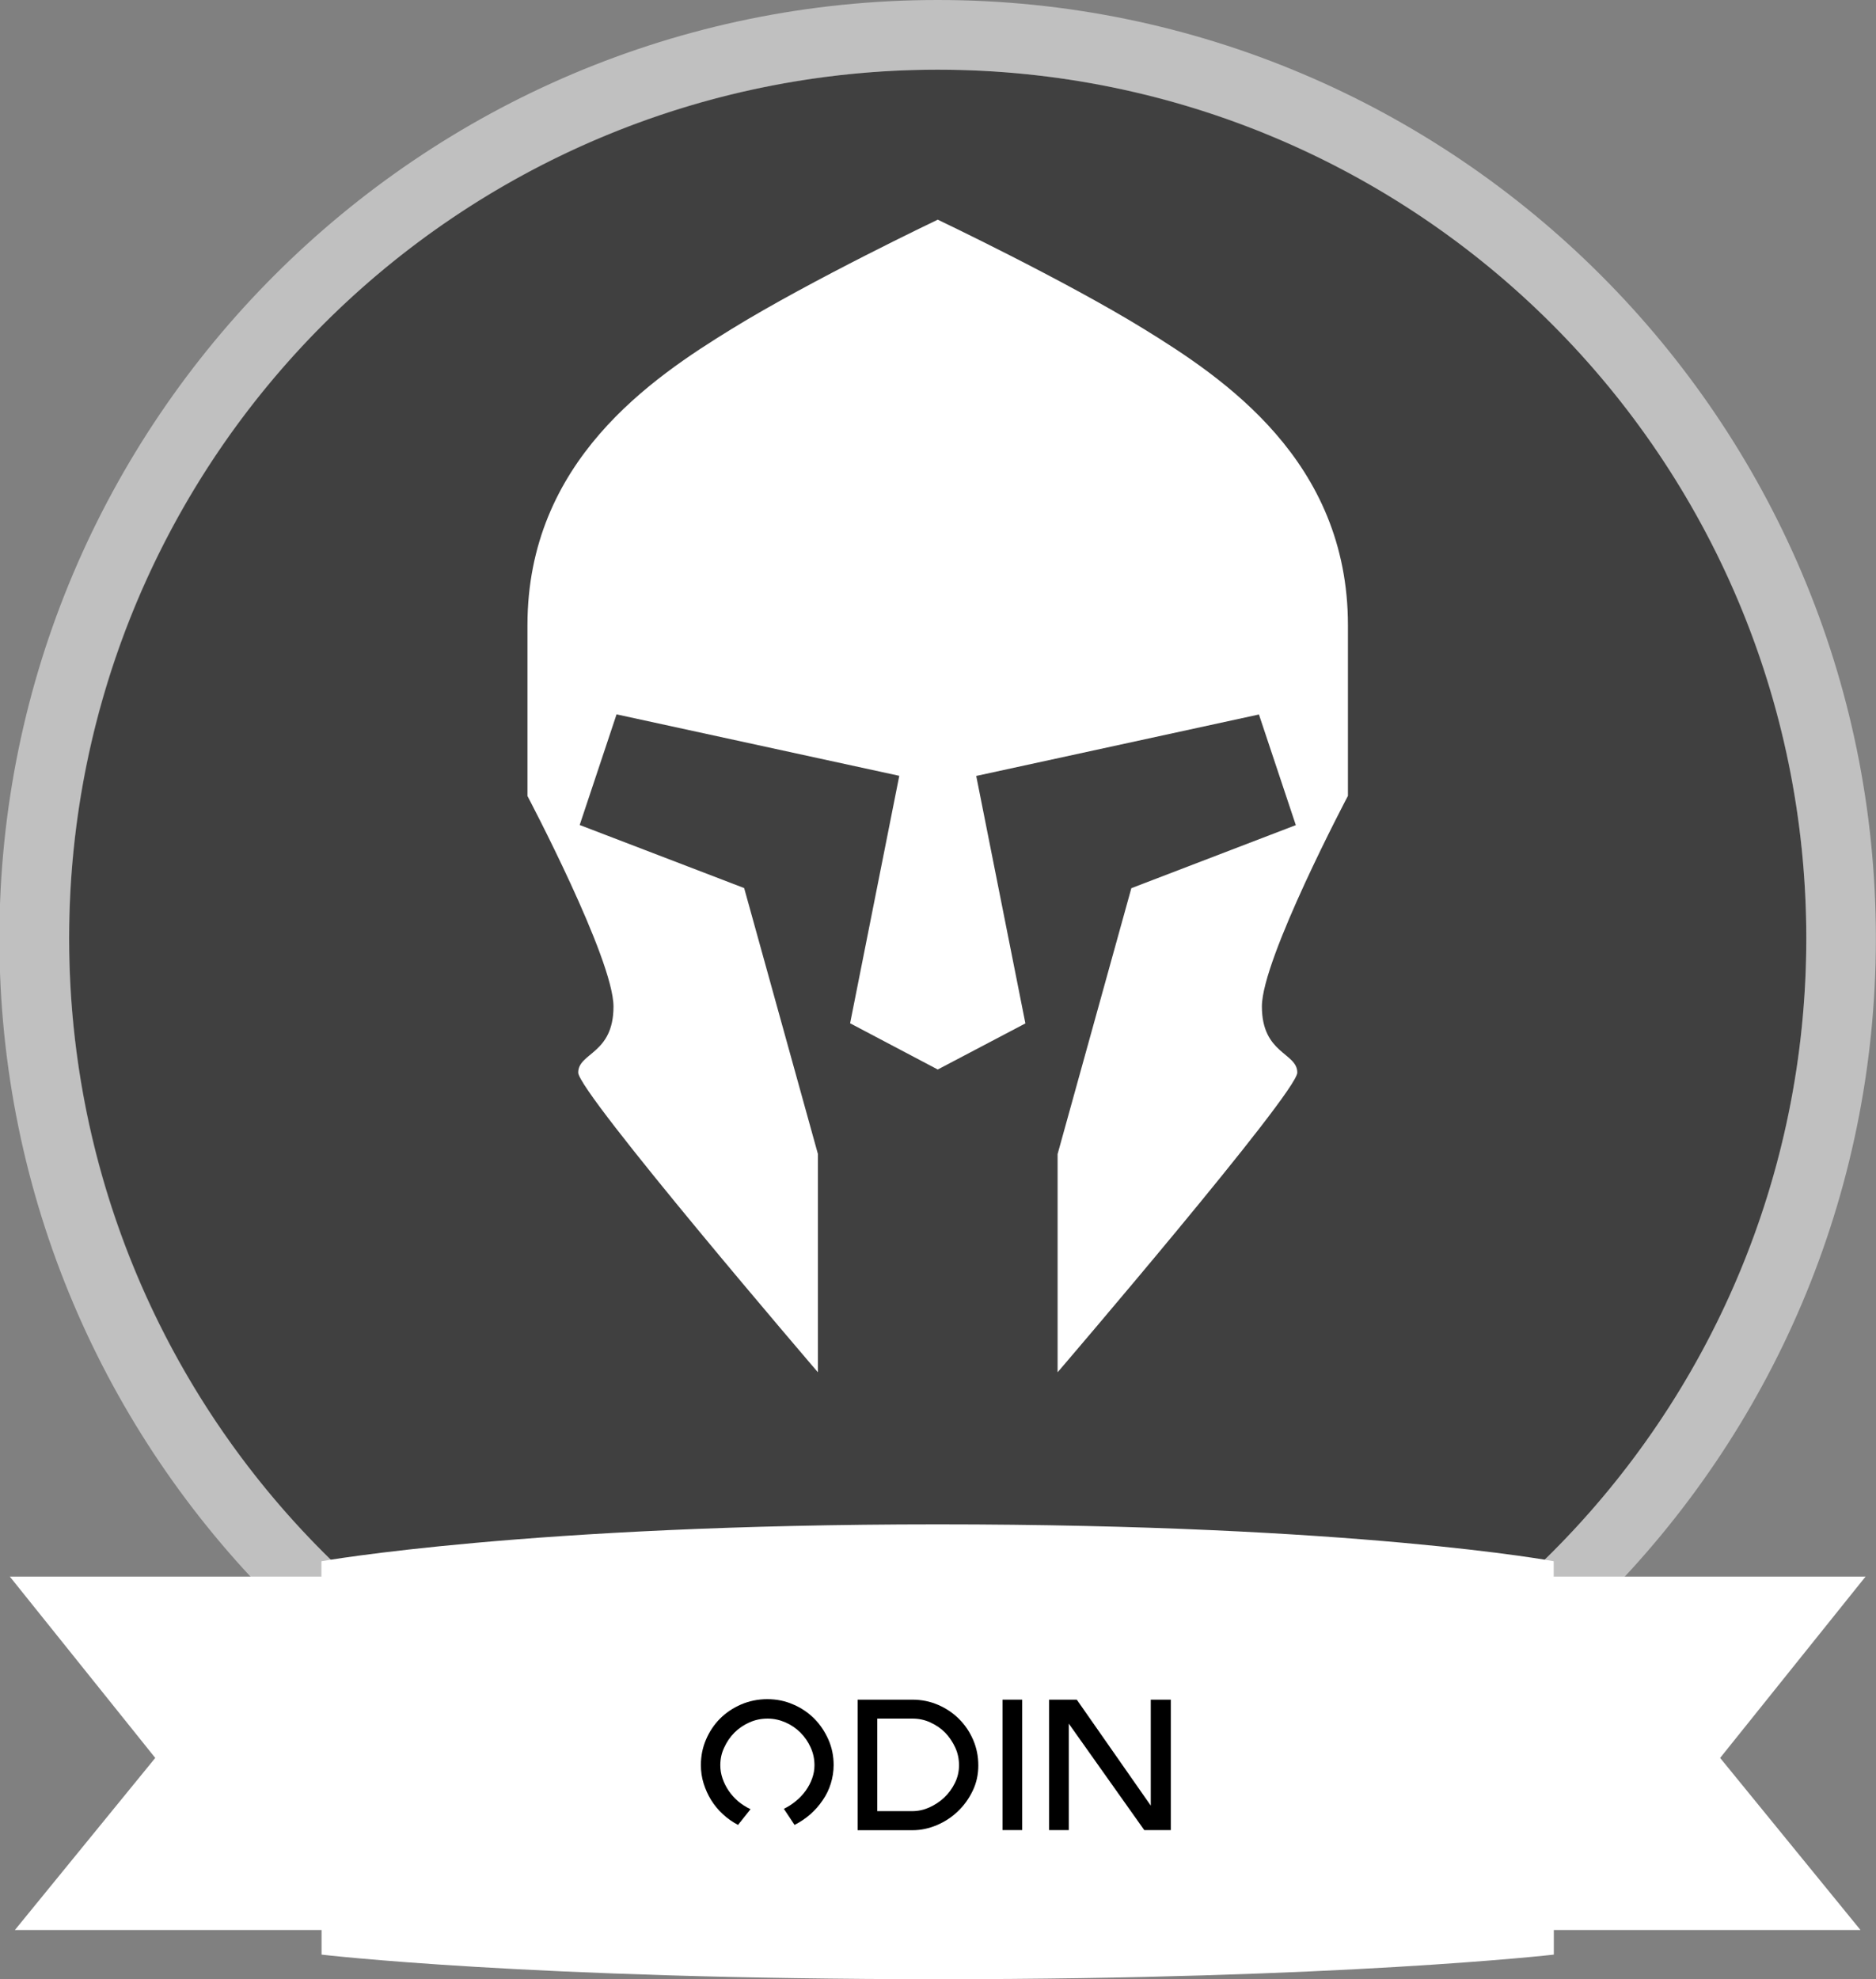
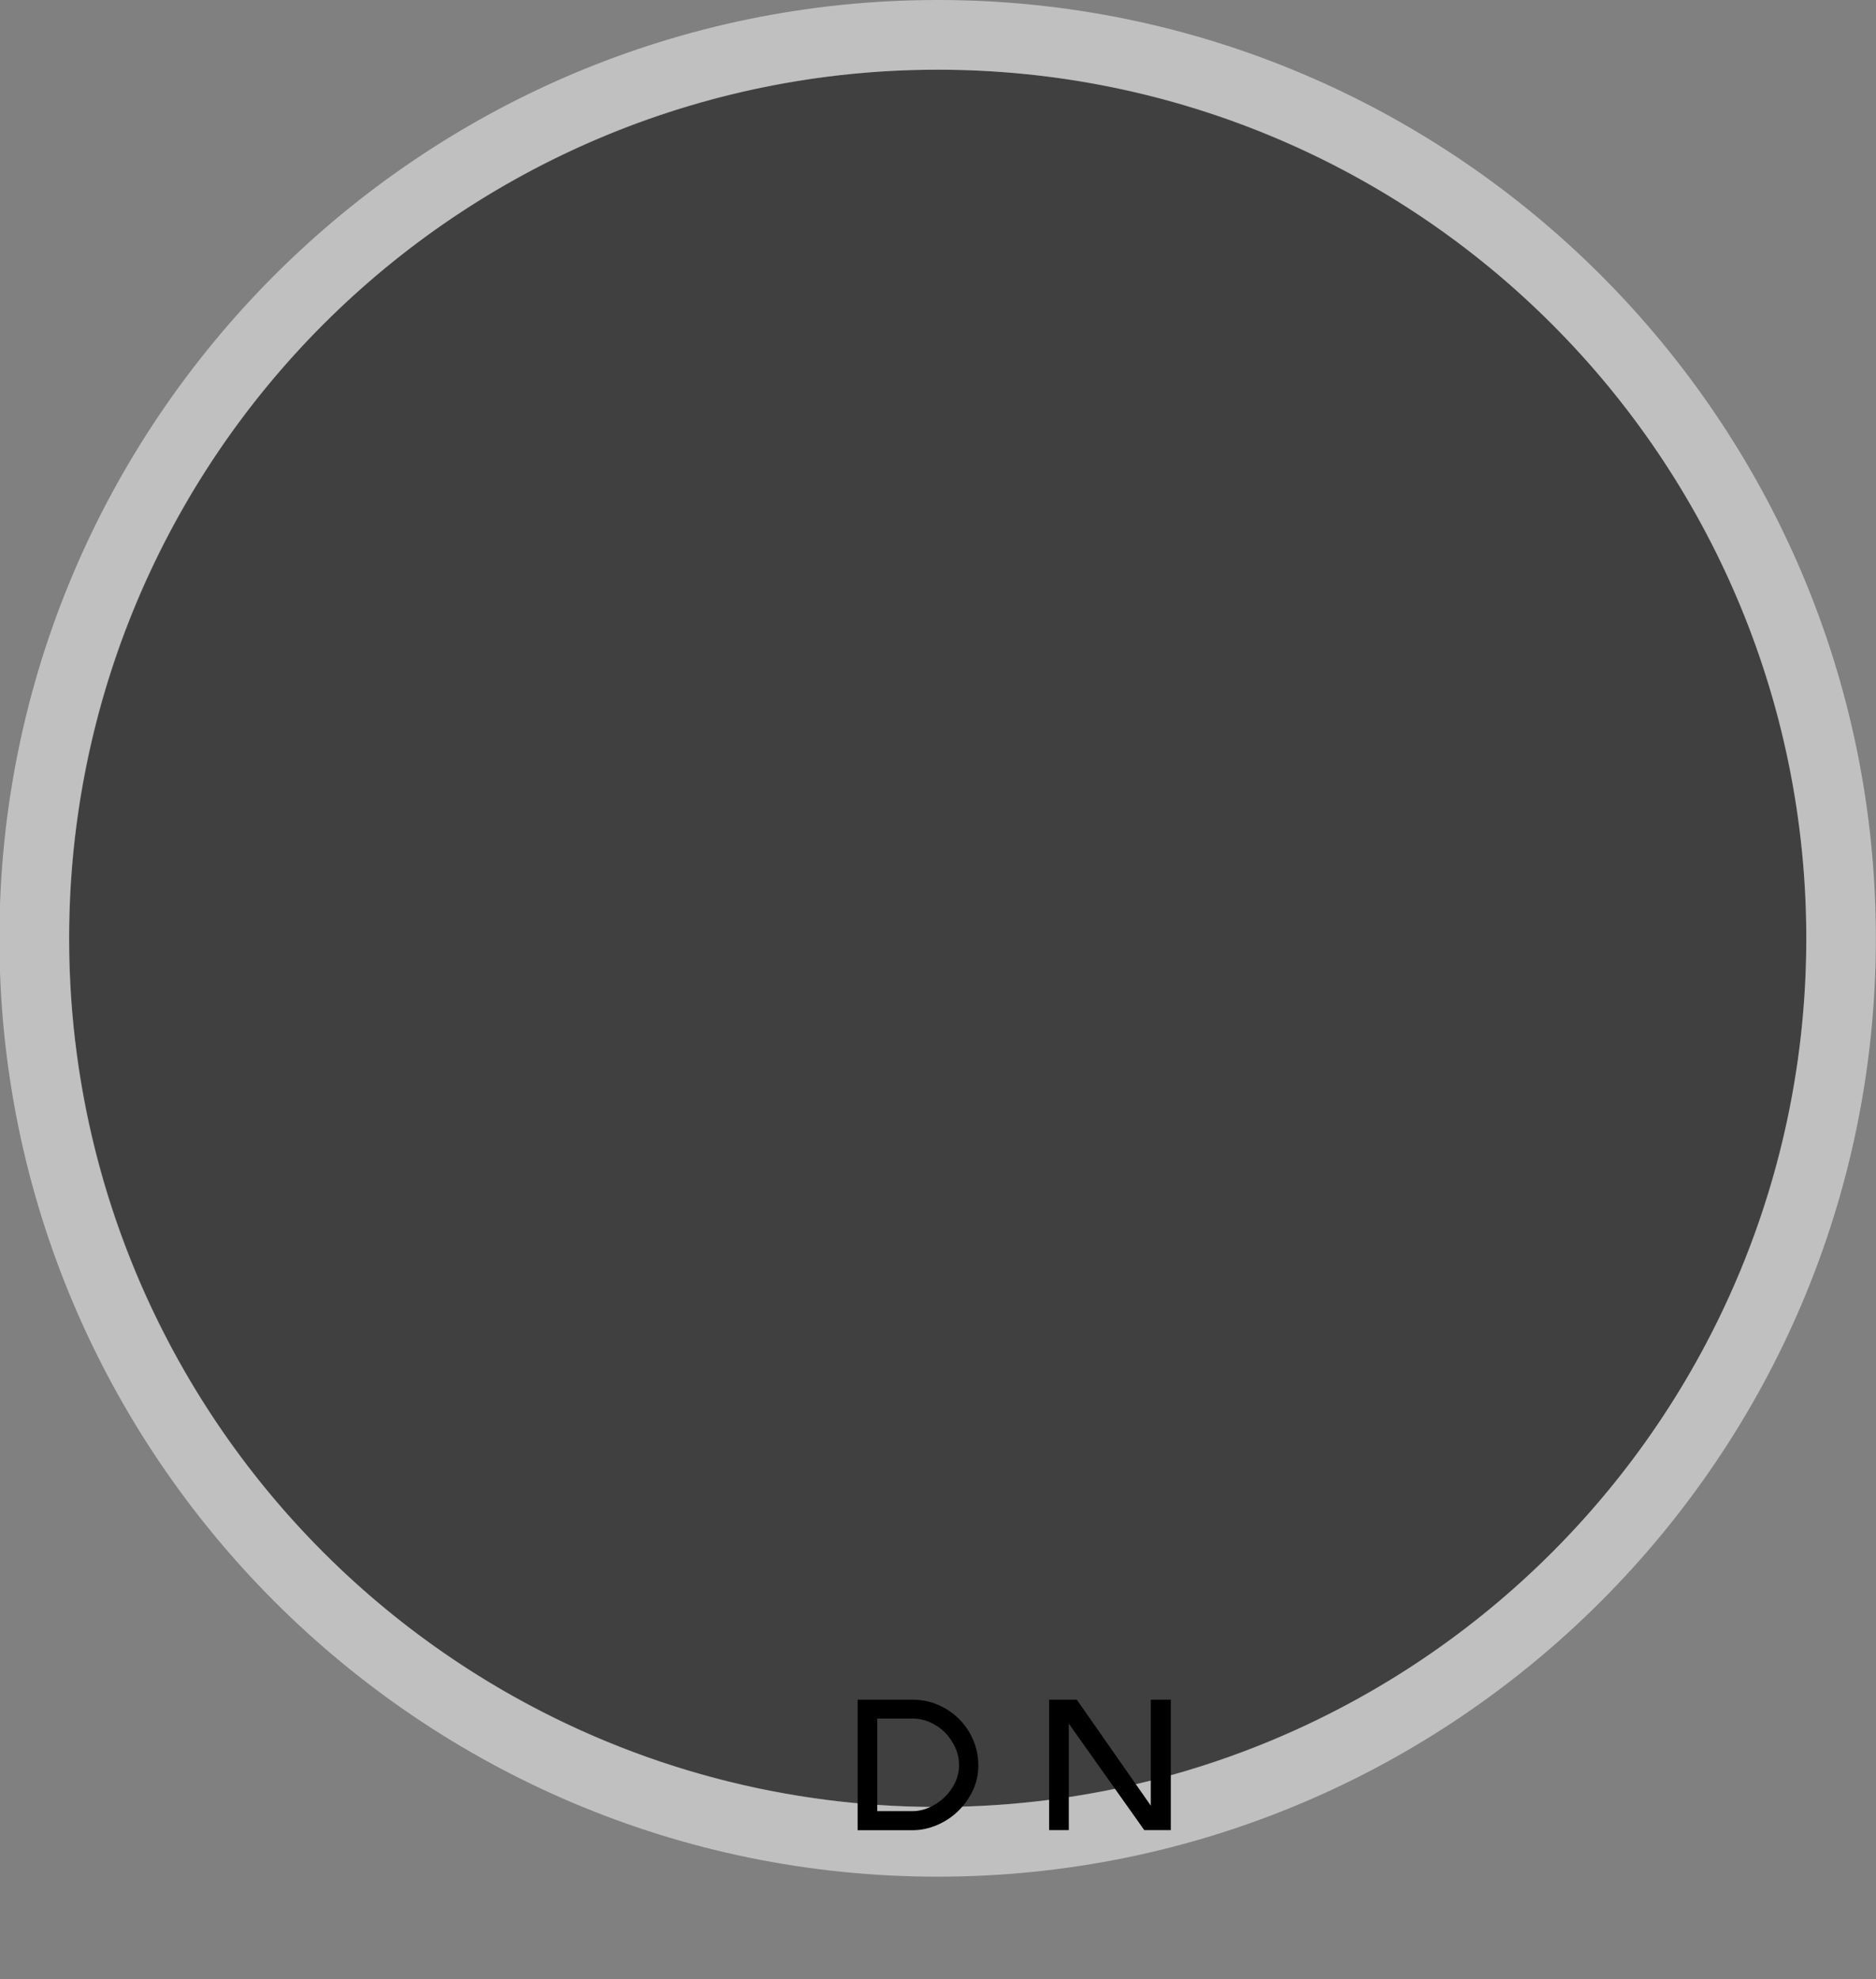
<svg xmlns="http://www.w3.org/2000/svg" version="1.1" id="Camada_1" x="0px" y="0px" width="152.62px" height="161px" viewBox="0 0 152.62 161" enable-background="new 0 0 152.62 161" xml:space="preserve">
  <rect x="0" y="0" width="152.62" height="161" fill="#808080" stroke="none" />
  <circle id="bg" opacity="0.5" cx="76.29" cy="76.33" r="70.66" />
  <path id="borda" opacity="0.5" fill="#FFFFFF" d="M76.29,5.67c39.03,0,70.66,31.64,70.66,70.66s-31.64,70.66-70.66,70.66  S5.62,115.36,5.62,76.33S37.26,5.67,76.29,5.67 M76.29,0C34.2,0-0.05,34.24-0.05,76.33s34.24,76.33,76.33,76.33  s76.33-34.24,76.33-76.33S118.38,0,76.29,0L76.29,0z" />
-   <path id="bandage" fill="#FFFFFF" d="M139.94,143l11.83-14.75h-25.37V127c0,0-15.99-3-50.13-3c-33.29,0-50.12,3-50.12,3v1.25H0.8  L12.63,143L1.21,157h24.95v2c0,0,16.84,2,50.25,2c32.59,0,50-2,50-2v-2h24.95L139.94,143z" />
  <g>
-     <path d="M58.6,143.6c0,0.36,0.06,0.72,0.18,1.07c0.12,0.35,0.29,0.69,0.5,1c0.22,0.32,0.47,0.6,0.77,0.86   c0.3,0.25,0.64,0.47,1.01,0.64l-1.02,1.28c-0.45-0.24-0.87-0.53-1.24-0.88c-0.38-0.35-0.69-0.73-0.95-1.15s-0.46-0.87-0.61-1.35   c-0.15-0.48-0.22-0.98-0.22-1.49c0-0.74,0.14-1.43,0.42-2.08c0.28-0.65,0.66-1.22,1.14-1.7c0.48-0.48,1.05-0.86,1.71-1.15   c0.66-0.28,1.37-0.43,2.13-0.43c0.75,0,1.45,0.14,2.11,0.43c0.66,0.28,1.23,0.67,1.71,1.15c0.48,0.48,0.86,1.05,1.15,1.7   s0.43,1.35,0.43,2.08c0,0.51-0.08,1.01-0.23,1.5c-0.15,0.49-0.37,0.94-0.66,1.36c-0.28,0.42-0.62,0.8-1,1.14   c-0.39,0.34-0.82,0.63-1.29,0.87l-0.87-1.31c0.35-0.17,0.68-0.38,0.99-0.64c0.31-0.25,0.57-0.54,0.79-0.84   c0.22-0.31,0.39-0.63,0.52-0.99s0.19-0.71,0.19-1.07c0-0.51-0.1-0.99-0.31-1.45c-0.2-0.45-0.48-0.86-0.83-1.21   c-0.35-0.35-0.76-0.63-1.22-0.83c-0.46-0.2-0.94-0.31-1.45-0.31c-0.52,0-1.01,0.1-1.48,0.31s-0.87,0.48-1.22,0.83   s-0.62,0.75-0.83,1.21C58.7,142.6,58.6,143.09,58.6,143.6z" />
    <path d="M69.77,148.87v-10.61h4.44c0.75,0,1.45,0.14,2.1,0.42c0.65,0.28,1.22,0.66,1.71,1.15c0.49,0.49,0.87,1.05,1.15,1.7   c0.28,0.65,0.42,1.34,0.42,2.08s-0.15,1.43-0.46,2.07c-0.31,0.64-0.71,1.2-1.21,1.67c-0.5,0.48-1.07,0.85-1.71,1.12   c-0.64,0.27-1.3,0.41-1.96,0.41H69.77z M71.37,139.8v7.53h2.84c0.48,0,0.94-0.1,1.39-0.3c0.45-0.2,0.86-0.47,1.22-0.81   c0.36-0.34,0.65-0.74,0.87-1.19c0.22-0.45,0.33-0.93,0.33-1.43c0-0.51-0.1-1-0.31-1.45s-0.48-0.86-0.82-1.21   c-0.35-0.35-0.75-0.62-1.21-0.83s-0.94-0.31-1.45-0.31H71.37z" />
-     <path d="M81.56,148.87v-10.61h1.6v10.61H81.56z" />
    <path d="M86.95,140.21v8.66h-1.6v-10.61h2.25l6.02,8.62v-8.62h1.63v10.61h-2.16L86.95,140.21z" />
  </g>
-   <path fill="#FFFFFF" d="M47.04,87.25c0,1.63,19.5,24.38,19.5,24.38V93.87l-6-21.63l-13.38-5.13l3-9l23,5l-4,20.13L76.29,87  l7.13-3.75l-4-20.13l23-5l3,9l-13.38,5.13l-6,21.63v17.75c0,0,19.5-22.75,19.5-24.38s-2.88-1.5-2.88-5.38s7-17.13,7-17.13  s0-0.5,0-13.88S99.54,30.75,93.04,26.75s-16.75-8.88-16.75-8.88s-10.25,4.88-16.75,8.88S42.91,37.5,42.91,50.87s0,13.88,0,13.88  s7,13.25,7,17.13S47.04,85.62,47.04,87.25z" />
</svg>